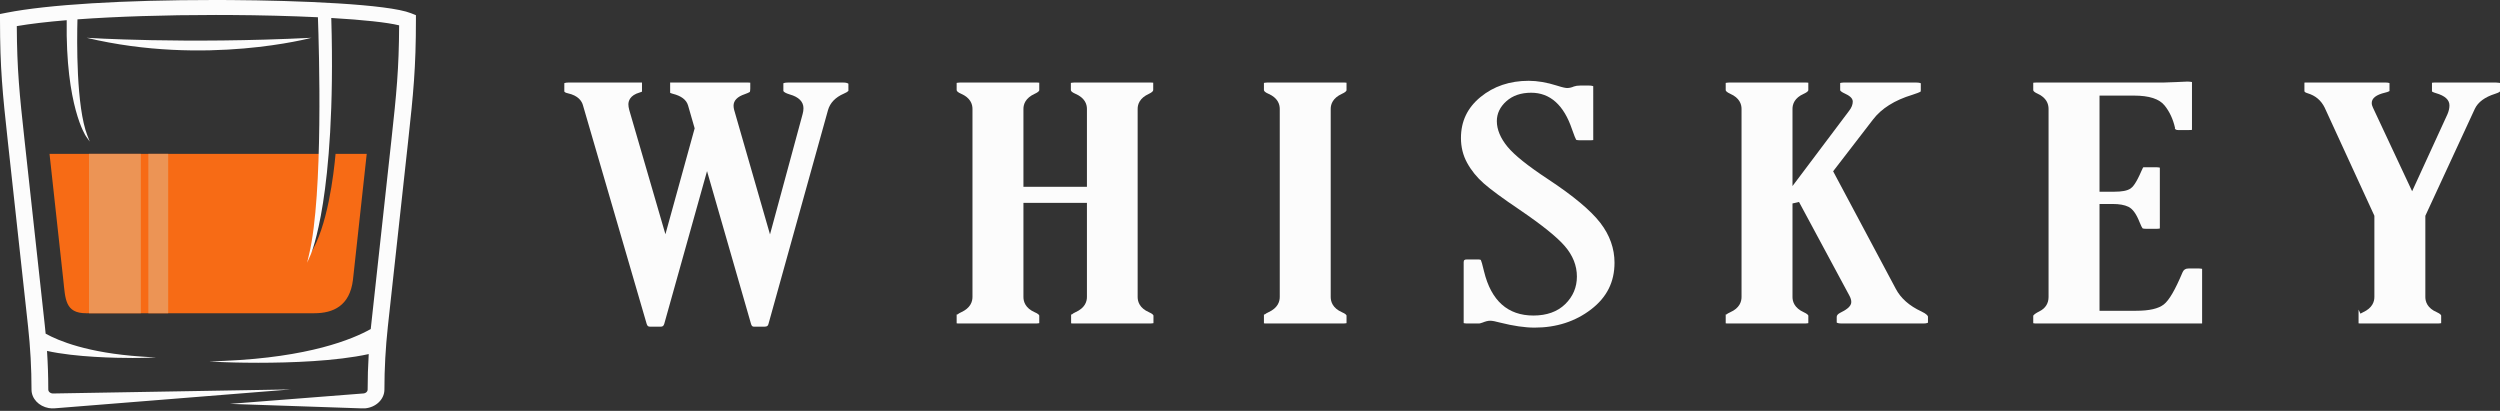
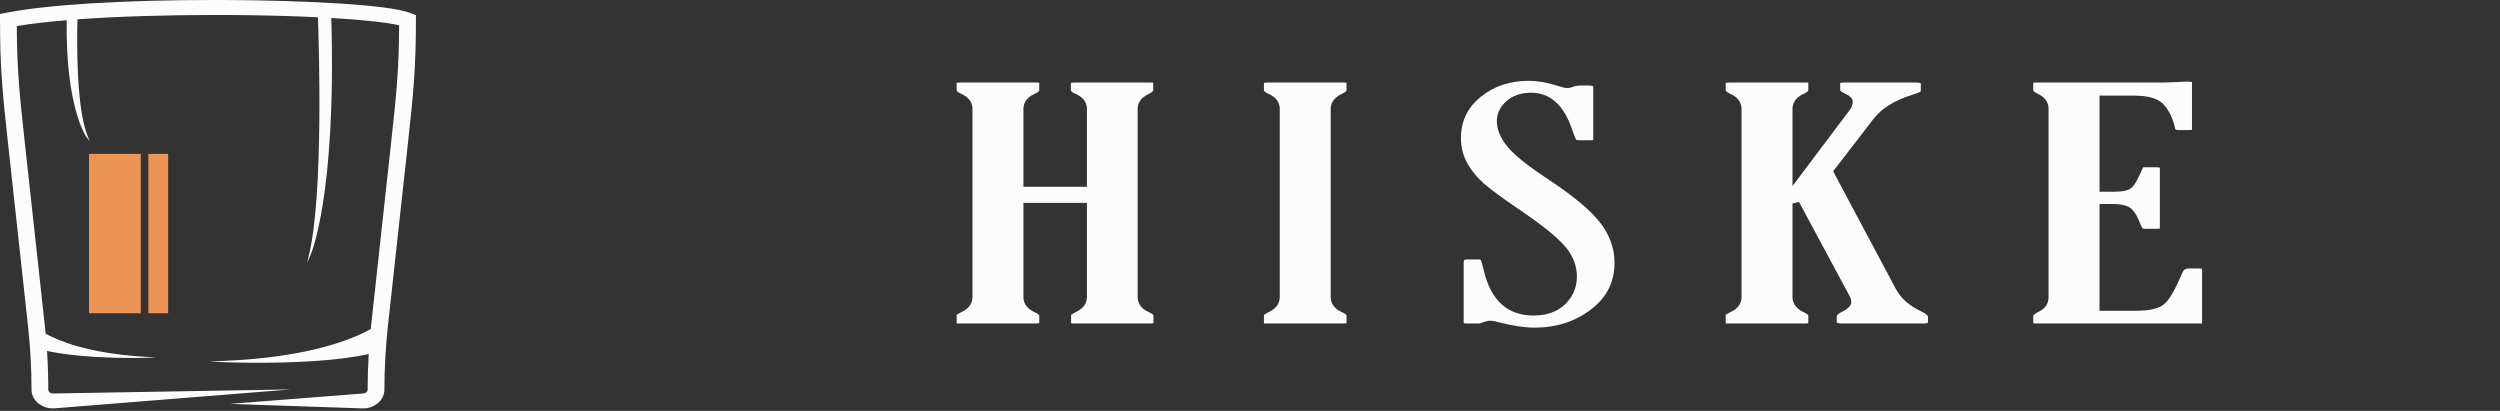
<svg xmlns="http://www.w3.org/2000/svg" width="286" height="47" viewBox="0 0 286 47" fill="none">
  <rect x="0" y="0" width="286" height="47" fill="#333333" stroke="none" />
-   <path d="M38.388 17.602C38.188 19.857 37.475 26.028 35.458 29.1C36.114 26.318 36.428 22.012 36.56 17.602H5.665L7.242 32.024C7.479 34.186 7.43 35.834 9.845 35.834H35.961C38.125 35.834 40.012 34.988 40.377 32.024L41.954 17.602H38.388Z" fill="#F76B15" />
  <path d="M19.239 35.834H16.97V17.602H19.239V35.834Z" fill="#EC9455" />
  <path d="M16.108 35.834H10.183V17.602H16.108V35.834Z" fill="#EC9455" />
-   <path d="M9.912 4.324C23.562 7.58 35.634 4.324 35.634 4.324C21.04 5.048 9.912 4.324 9.912 4.324Z" fill="#FCFCFC" />
  <path d="M47.015 1.51C44.429 0.477 34.24 0.054 26.3 0.005C25.689 0.002 25.073 -0 24.468 -0C14.094 -0 5.45 0.53 0.753 1.455L0 1.603V2.29C0 7.76 0.292 10.669 0.899 16.215L3.211 37.358C3.473 39.745 3.605 42.171 3.605 44.568C3.605 45.609 4.45 46.481 5.571 46.682C5.804 46.724 6.044 46.728 6.281 46.709L33.27 44.55L6.067 45.015C5.768 45.015 5.524 44.814 5.524 44.568C5.524 43.111 5.475 41.623 5.379 40.145C8.656 40.872 13.299 40.952 15.159 40.952C15.78 40.952 16.159 40.943 16.162 40.943L17.872 40.903L16.167 40.789C10.013 40.376 6.679 38.982 5.221 38.171C5.187 37.815 5.155 37.493 5.122 37.192L2.809 16.049C2.227 10.732 1.945 7.945 1.921 2.987C3.448 2.725 5.368 2.497 7.631 2.31C7.486 12.142 9.807 15.546 9.831 15.58L10.268 16.199L10.001 15.518C8.704 12.205 8.797 4.587 8.861 2.214C13.316 1.89 18.931 1.712 24.685 1.712C25.228 1.712 25.763 1.713 26.287 1.716C29.857 1.738 33.341 1.827 36.37 1.974C36.496 5.45 37.002 22.149 35.365 29.086L35.137 30.053L35.546 29.127C35.553 29.11 36.297 27.394 36.953 23.206C37.557 19.355 38.209 12.562 37.898 2.056C41.558 2.267 44.305 2.566 45.661 2.899C45.64 7.906 45.357 10.707 44.773 16.049L42.461 37.192C42.449 37.304 42.436 37.417 42.425 37.528L42.414 37.642C40.294 38.831 35.332 40.864 25.716 41.281L23.927 41.359L25.716 41.435C25.731 41.435 27.295 41.501 29.533 41.501C33.245 41.501 38.432 41.327 42.182 40.506C42.1 41.876 42.058 43.242 42.058 44.568C42.058 44.814 41.814 45.015 41.515 45.015L26.294 46.203L41.355 46.717C41.492 46.725 41.63 46.727 41.767 46.715C43.006 46.604 43.977 45.683 43.977 44.568C43.977 42.169 44.11 39.744 44.37 37.358L46.684 16.215C47.29 10.668 47.582 7.758 47.582 2.29V1.736L47.015 1.51Z" fill="#FCFCFC" />
-   <path d="M97.057 9.645L97.051 9.569L96.98 9.53C96.907 9.491 96.758 9.444 96.459 9.444H90.13C89.916 9.444 89.791 9.468 89.724 9.49L89.617 9.523V10.415L89.647 10.454C89.702 10.524 89.867 10.662 90.346 10.803C91.373 11.089 91.916 11.633 91.916 12.379C91.916 12.604 91.884 12.828 91.82 13.049L88.088 26.815L83.987 12.575C83.942 12.403 83.919 12.239 83.919 12.087C83.919 11.505 84.361 11.052 85.2 10.774C85.508 10.665 85.659 10.588 85.732 10.544L85.783 10.512L85.797 10.457C85.813 10.4 85.831 10.294 85.831 10.107V9.46L85.687 9.448C85.657 9.445 85.619 9.444 85.574 9.444H76.664V10.616L76.75 10.658C76.804 10.682 76.871 10.706 76.953 10.726C77.934 10.966 78.527 11.415 78.715 12.066L79.469 14.682L76.124 26.798L71.983 12.573C71.919 12.325 71.888 12.118 71.888 11.942C71.888 11.571 72.055 10.902 73.173 10.584C73.245 10.565 73.306 10.544 73.355 10.521L73.444 10.481V9.445L73.288 9.444C73.283 9.444 68.102 9.444 65.014 9.444C64.874 9.444 64.76 9.455 64.674 9.479L64.56 9.508L64.557 10.467L64.586 10.506C64.61 10.537 64.693 10.615 64.954 10.67C66.163 10.936 66.568 11.573 66.696 12.064L73.977 37.046C74.055 37.316 74.182 37.37 74.361 37.37H75.579C75.775 37.37 75.912 37.318 75.99 37.05L80.885 19.576L85.915 37.046C85.963 37.206 86.036 37.37 86.219 37.37H87.472C87.777 37.37 87.866 37.252 87.916 37.05L94.724 12.593C94.961 11.763 95.573 11.129 96.543 10.709C96.827 10.589 96.957 10.493 97.017 10.432L97.058 10.389V10.333C97.058 9.655 97.058 9.653 97.057 9.645Z" fill="#FCFCFC" />
  <path d="M131.448 35.72C130.372 35.252 130.147 34.515 130.147 33.979V12.454C130.147 11.936 130.37 11.218 131.438 10.735C131.749 10.588 131.928 10.433 131.928 10.308V9.46L131.785 9.448C131.756 9.446 131.719 9.444 131.673 9.444H122.874C122.782 9.444 122.702 9.45 122.635 9.462L122.507 9.483V10.308C122.507 10.438 122.696 10.592 123.025 10.729C124.116 11.198 124.345 11.926 124.345 12.454V21.371H117.081V12.454C117.081 11.937 117.304 11.218 118.368 10.732C118.657 10.603 118.85 10.461 118.885 10.349L118.891 10.329V9.462L118.748 9.448C118.718 9.446 118.68 9.444 118.634 9.444H109.811C109.717 9.444 109.636 9.45 109.57 9.462L109.441 9.485V10.308C109.441 10.438 109.632 10.592 109.962 10.731C111.028 11.201 111.251 11.926 111.251 12.454V33.979C111.251 34.504 111.028 35.234 109.964 35.718C109.775 35.803 109.631 35.889 109.534 35.976L109.441 35.972V36.99L109.584 37.002C109.614 37.005 109.652 37.008 109.698 37.008H118.521C118.615 37.008 118.696 37.001 118.763 36.99L118.891 36.968L118.892 36.105L118.884 36.082C118.865 36.031 118.777 35.89 118.37 35.72C117.304 35.251 117.081 34.515 117.081 33.979V23.208H124.345V33.979C124.345 34.506 124.118 35.235 123.034 35.717C122.85 35.802 122.709 35.89 122.621 35.975L122.535 35.972V36.99L122.678 37.002C122.708 37.005 122.745 37.008 122.79 37.008H131.589C131.681 37.008 131.762 37.001 131.828 36.99L131.956 36.968L131.957 36.107L131.95 36.085C131.937 36.045 131.862 35.897 131.448 35.72Z" fill="#FCFCFC" />
  <path d="M153.522 35.72C152.457 35.251 152.233 34.515 152.233 33.979V12.454C152.233 11.937 152.457 11.218 153.521 10.732C153.809 10.603 154.002 10.461 154.037 10.349L154.043 10.329V9.462L153.901 9.448C153.87 9.446 153.833 9.444 153.787 9.444H144.963C144.87 9.444 144.789 9.45 144.722 9.462L144.594 9.485V10.308C144.594 10.438 144.785 10.592 145.115 10.731C146.18 11.201 146.404 11.926 146.404 12.454V33.979C146.404 34.504 146.18 35.234 145.116 35.718C144.927 35.803 144.783 35.889 144.686 35.976L144.594 35.972V36.99L144.736 37.002C144.767 37.005 144.804 37.008 144.85 37.008H153.674C153.767 37.008 153.848 37.001 153.915 36.99L154.043 36.968L154.044 36.107L154.037 36.085C154.019 36.033 153.933 35.893 153.522 35.72Z" fill="#FCFCFC" />
  <path d="M177.11 20.51C174.777 18.972 173.257 17.756 172.463 16.792C171.65 15.805 171.238 14.816 171.238 13.853C171.238 12.991 171.606 12.224 172.331 11.575C173.048 10.934 174.002 10.608 175.167 10.608C177.332 10.608 178.905 12.017 179.841 14.796C180.104 15.556 180.234 15.838 180.289 15.939L180.32 15.998L180.389 16.014C180.444 16.029 180.543 16.045 180.71 16.045H182.011C182.062 16.045 182.101 16.043 182.131 16.038L182.268 16.021L182.266 9.859L182.156 9.827C182.071 9.801 181.955 9.789 181.812 9.789H180.766C180.481 9.789 180.245 9.823 180.056 9.893C179.788 10.009 179.533 10.069 179.295 10.069C179.149 10.069 178.866 10.039 178.107 9.793C176.961 9.429 175.877 9.244 174.884 9.244C172.721 9.244 170.865 9.87 169.366 11.104C167.864 12.342 167.133 13.877 167.133 15.798C167.133 16.826 167.371 17.779 167.84 18.632C168.317 19.501 168.957 20.292 169.743 20.982C170.547 21.69 171.929 22.706 173.85 24C176.408 25.744 178.091 27.095 178.996 28.134C179.925 29.201 180.397 30.378 180.397 31.634C180.397 32.864 179.947 33.927 179.06 34.792C178.173 35.658 176.949 36.097 175.422 36.097C172.489 36.097 170.59 34.401 169.776 31.057C169.575 30.178 169.464 29.88 169.426 29.793L169.398 29.73L169.327 29.708C169.281 29.695 169.197 29.679 169.058 29.679H167.842C167.534 29.679 167.444 29.755 167.444 30.016V36.961L167.565 36.988C167.625 37.001 167.699 37.008 167.786 37.008H169.2C169.238 37.008 169.354 36.997 169.594 36.906C169.945 36.762 170.232 36.692 170.472 36.692C170.715 36.692 171.087 36.762 171.611 36.906C173.119 37.287 174.449 37.48 175.563 37.48C178.049 37.48 180.222 36.778 182.023 35.393C183.824 34.009 184.7 32.261 184.7 30.052C184.7 28.43 184.157 26.901 183.088 25.508C181.996 24.087 179.984 22.405 177.11 20.51Z" fill="#FCFCFC" />
  <path d="M219.802 35.627C218.43 34.989 217.449 34.123 216.885 33.053L209.71 19.595L214.267 13.68C215.233 12.411 216.749 11.459 218.773 10.845C219.348 10.66 219.571 10.56 219.652 10.517L219.715 10.484L219.728 10.418C219.735 10.387 219.739 10.351 219.739 10.308V9.523L219.632 9.49C219.564 9.468 219.441 9.444 219.227 9.444H210.886C210.785 9.444 210.7 9.452 210.633 9.468L210.516 9.497V10.332L210.542 10.37C210.583 10.427 210.704 10.547 211.043 10.699C211.468 10.895 211.957 11.178 211.957 11.617C211.957 11.961 211.82 12.312 211.549 12.662L205.061 21.286V12.454C205.061 11.926 205.285 11.201 206.349 10.732C206.637 10.603 206.83 10.461 206.864 10.349L206.871 10.329V9.462L206.729 9.448C206.698 9.446 206.66 9.444 206.615 9.444H197.791C197.698 9.444 197.616 9.45 197.55 9.462L197.421 9.485V10.325L197.427 10.345C197.44 10.387 197.514 10.541 197.942 10.731C199.008 11.201 199.232 11.926 199.232 12.454V33.979C199.232 34.515 199.006 35.251 197.937 35.722C197.702 35.821 197.574 35.91 197.505 35.976H197.421V36.99L197.564 37.002C197.595 37.005 197.632 37.008 197.678 37.008H206.502C206.596 37.008 206.676 37.001 206.744 36.989L206.871 36.968L206.874 36.112L206.863 36.087C206.846 36.046 206.76 35.903 206.346 35.717C205.284 35.232 205.061 34.504 205.061 33.979V23.276L205.807 23.105L211.576 33.831C211.717 34.089 211.788 34.334 211.788 34.561C211.788 35.093 211.113 35.492 210.522 35.782C210.252 35.923 210.12 36.077 210.12 36.252V36.904L210.211 36.943C210.278 36.973 210.411 37.008 210.659 37.008H220.048C220.271 37.008 220.396 36.978 220.46 36.954L220.56 36.916V36.225L220.557 36.211C220.546 36.152 220.459 35.936 219.802 35.627Z" fill="#FCFCFC" />
  <path d="M251.796 30.733C251.736 30.721 251.663 30.716 251.58 30.716H250.364C250.025 30.716 249.815 30.849 249.685 31.149C248.831 33.179 248.15 34.347 247.541 34.827C246.921 35.314 245.884 35.552 244.369 35.552H240.185V23.335H241.683C242.443 23.335 243.033 23.439 243.484 23.654C243.97 23.885 244.391 24.461 244.767 25.416C244.936 25.842 245.038 26.015 245.084 26.081L245.116 26.125L245.171 26.141C245.221 26.155 245.313 26.172 245.472 26.172H246.773C246.842 26.172 246.903 26.168 246.954 26.16L247.086 26.138V19.18L246.963 19.154C246.895 19.141 246.813 19.134 246.717 19.134H245.472C245.386 19.134 245.32 19.136 245.272 19.138L245.178 19.142L245.137 19.222C245.096 19.302 245.046 19.407 244.99 19.535C244.344 21.039 243.959 21.418 243.727 21.572C243.355 21.819 242.759 21.933 241.852 21.933H240.185V10.936H244.114C245.872 10.936 247.026 11.311 247.642 12.082C248.21 12.794 248.609 13.659 248.827 14.649L248.831 14.671L248.797 14.721L248.894 14.804C248.972 14.871 249.14 14.881 249.234 14.881H250.28C250.41 14.881 250.523 14.878 250.614 14.871L250.755 14.864L250.761 14.73C250.762 14.708 250.762 14.682 250.762 14.654V9.384L250.632 9.362C250.518 9.343 250.371 9.334 250.195 9.334C250.034 9.334 249.611 9.353 248.969 9.389C248.221 9.425 247.724 9.444 247.451 9.444H232.915C232.843 9.444 232.785 9.447 232.742 9.452L232.603 9.467V10.325L232.607 10.34C232.632 10.451 232.817 10.592 233.098 10.715C234.138 11.185 234.355 11.919 234.355 12.454V33.979C234.355 34.702 234.002 35.264 233.335 35.604C232.855 35.838 232.687 36.002 232.631 36.078L232.603 36.116V36.974L232.734 36.996C232.785 37.004 232.847 37.008 232.915 37.008H251.921V30.756L251.796 30.733Z" fill="#FCFCFC" />
-   <path d="M285.875 9.47C285.788 9.452 285.678 9.444 285.549 9.444H278.502C278.439 9.444 278.392 9.447 278.355 9.452L278.218 9.468V10.466L278.292 10.509C278.354 10.546 278.473 10.603 278.688 10.661C279.702 10.953 280.217 11.422 280.217 12.056C280.217 12.38 280.139 12.724 279.987 13.073L275.947 21.881L271.473 12.329C271.377 12.138 271.327 11.953 271.327 11.78C271.327 11.233 271.839 10.837 272.85 10.599C273.033 10.558 273.18 10.509 273.277 10.458L273.359 10.417L273.358 9.505L273.242 9.475C273.163 9.454 273.058 9.444 272.932 9.444C263.787 9.444 263.783 9.444 263.78 9.444L263.626 9.447V10.446L263.647 10.481C263.708 10.58 263.908 10.648 264.018 10.678C264.89 10.939 265.537 11.488 265.941 12.31L271.629 24.683V33.978C271.629 34.503 271.406 35.232 270.343 35.718C270.22 35.772 270.118 35.827 270.035 35.882L269.82 35.423V36.99L269.963 37.002C269.992 37.005 270.03 37.008 270.077 37.008H278.899C278.993 37.008 279.074 37.001 279.141 36.99L279.269 36.968V36.109L279.266 36.094C279.257 36.053 279.193 35.903 278.78 35.721C277.688 35.254 277.459 34.516 277.459 33.979V24.688L283.12 12.451C283.483 11.683 284.265 11.104 285.441 10.732C285.743 10.646 285.884 10.56 285.949 10.504L286 10.461V9.494L285.875 9.47Z" fill="#FCFCFC" />
</svg>